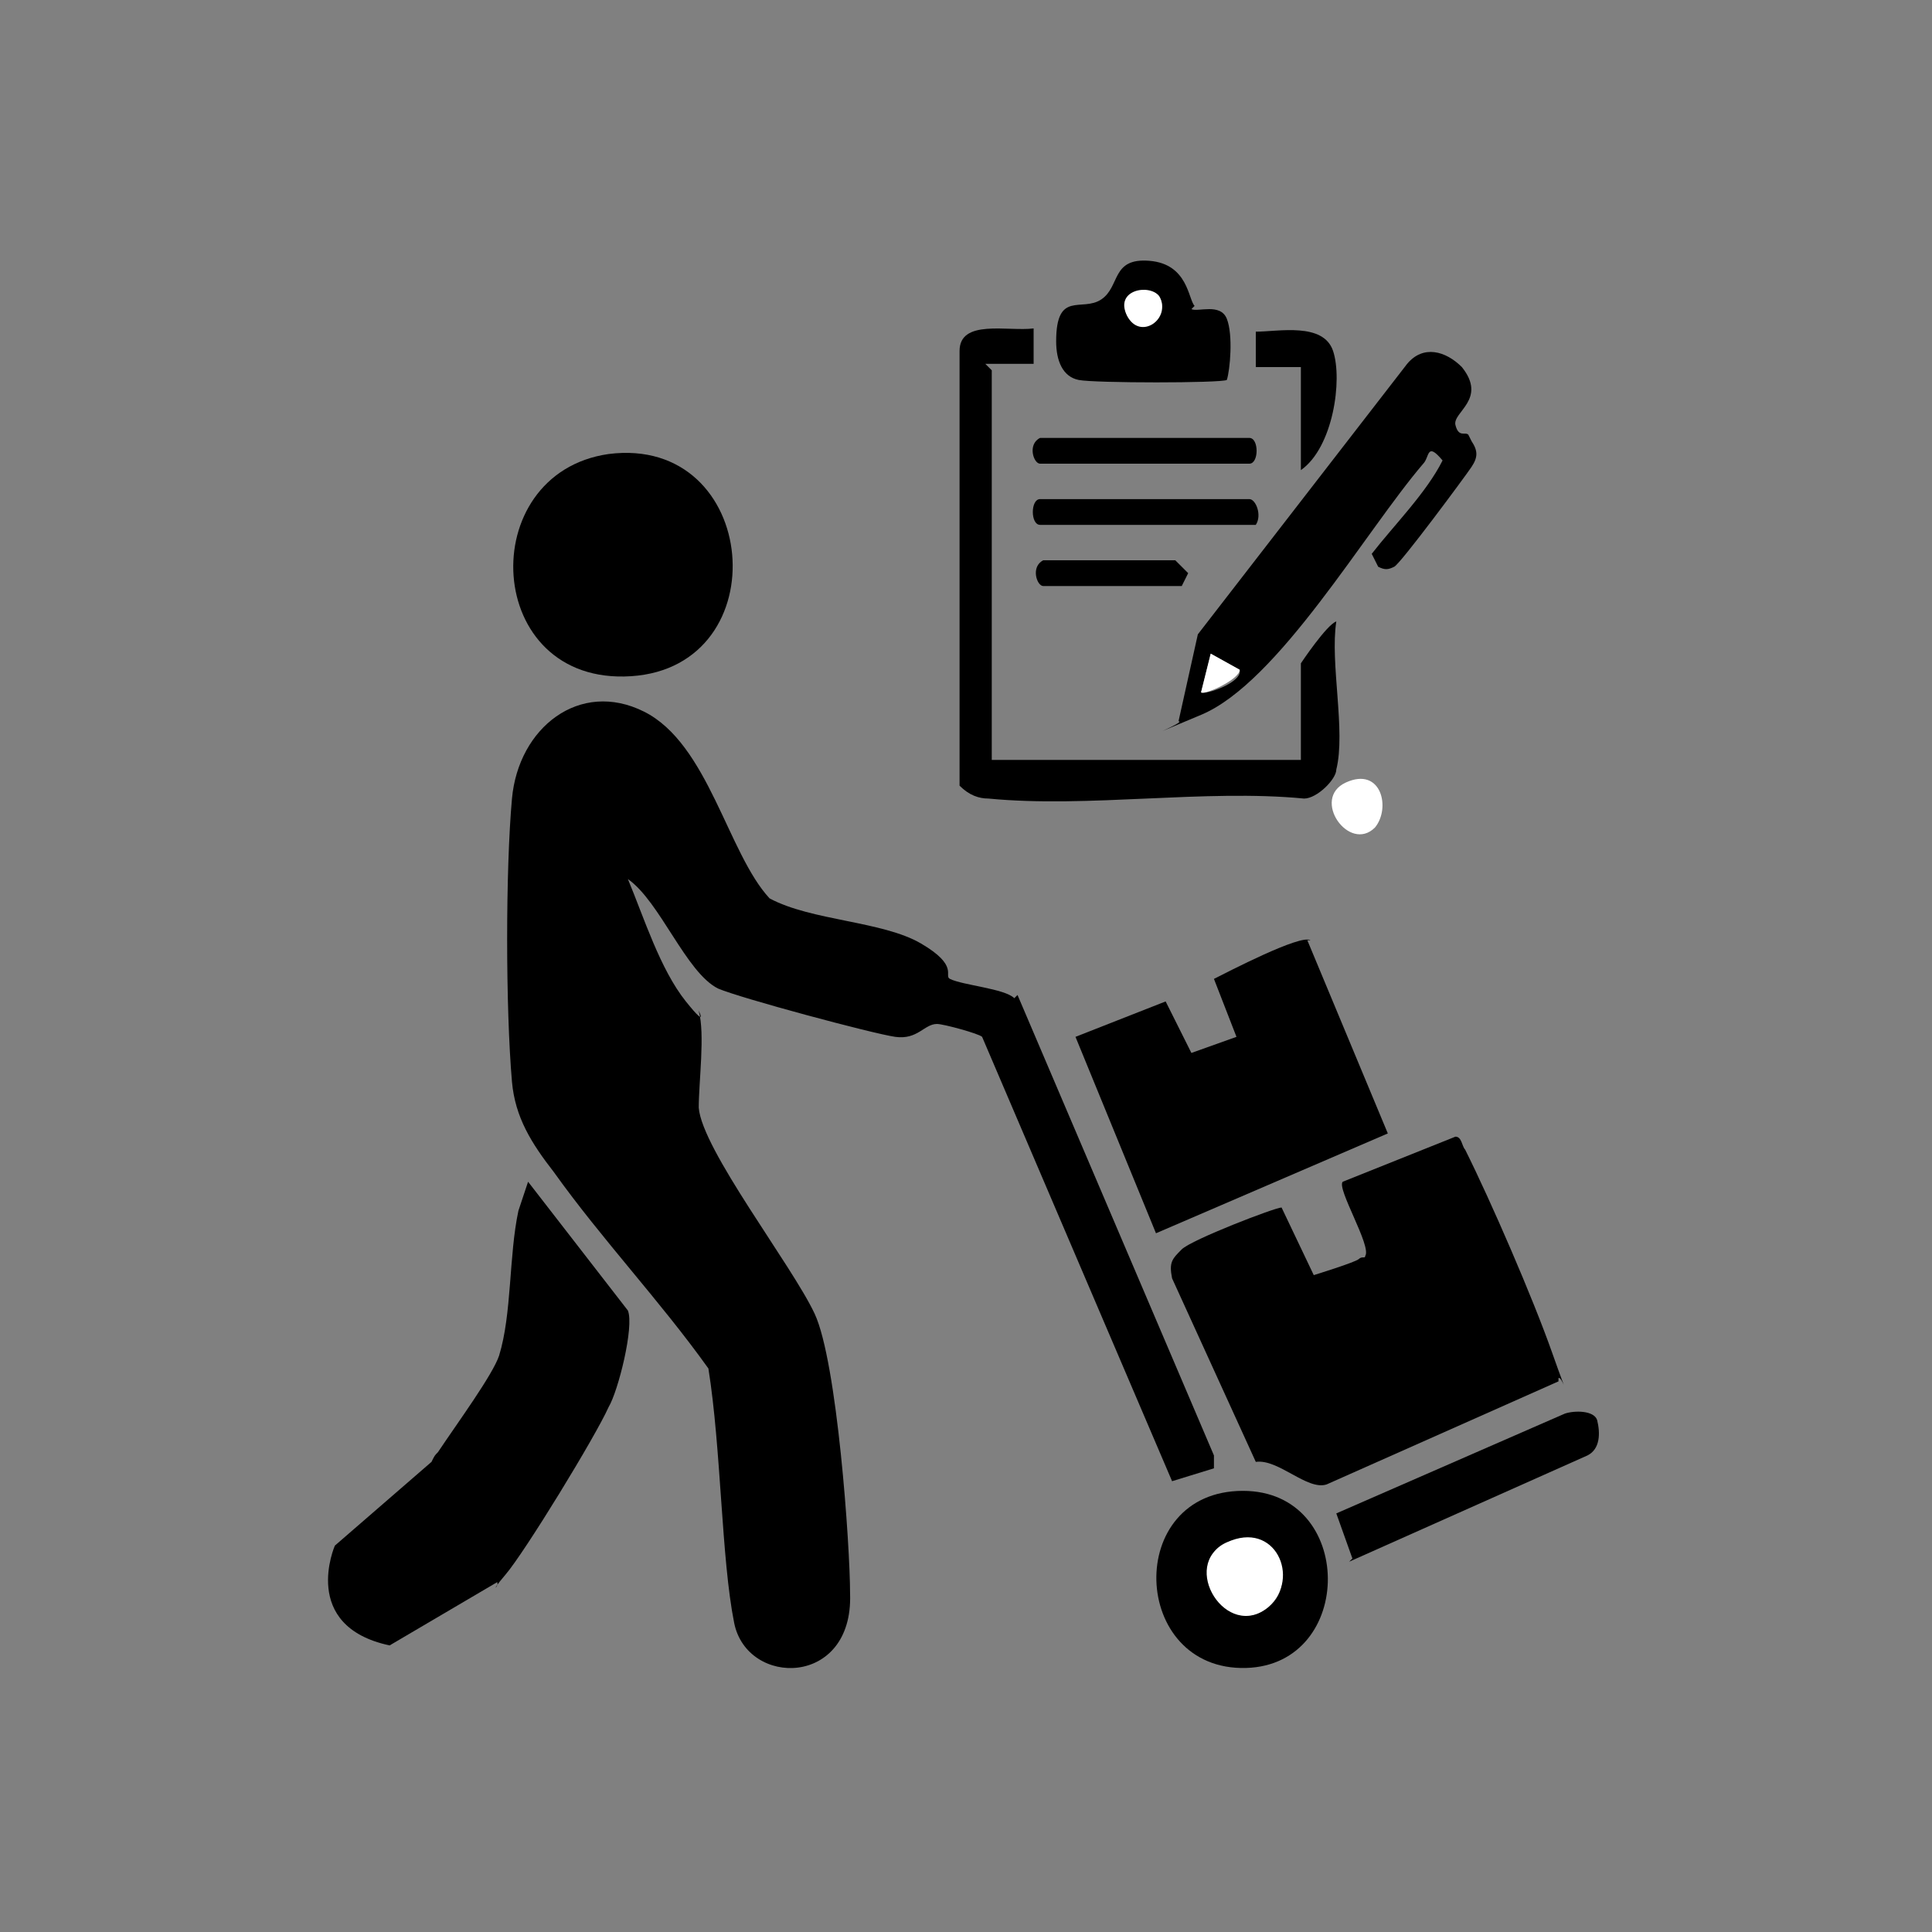
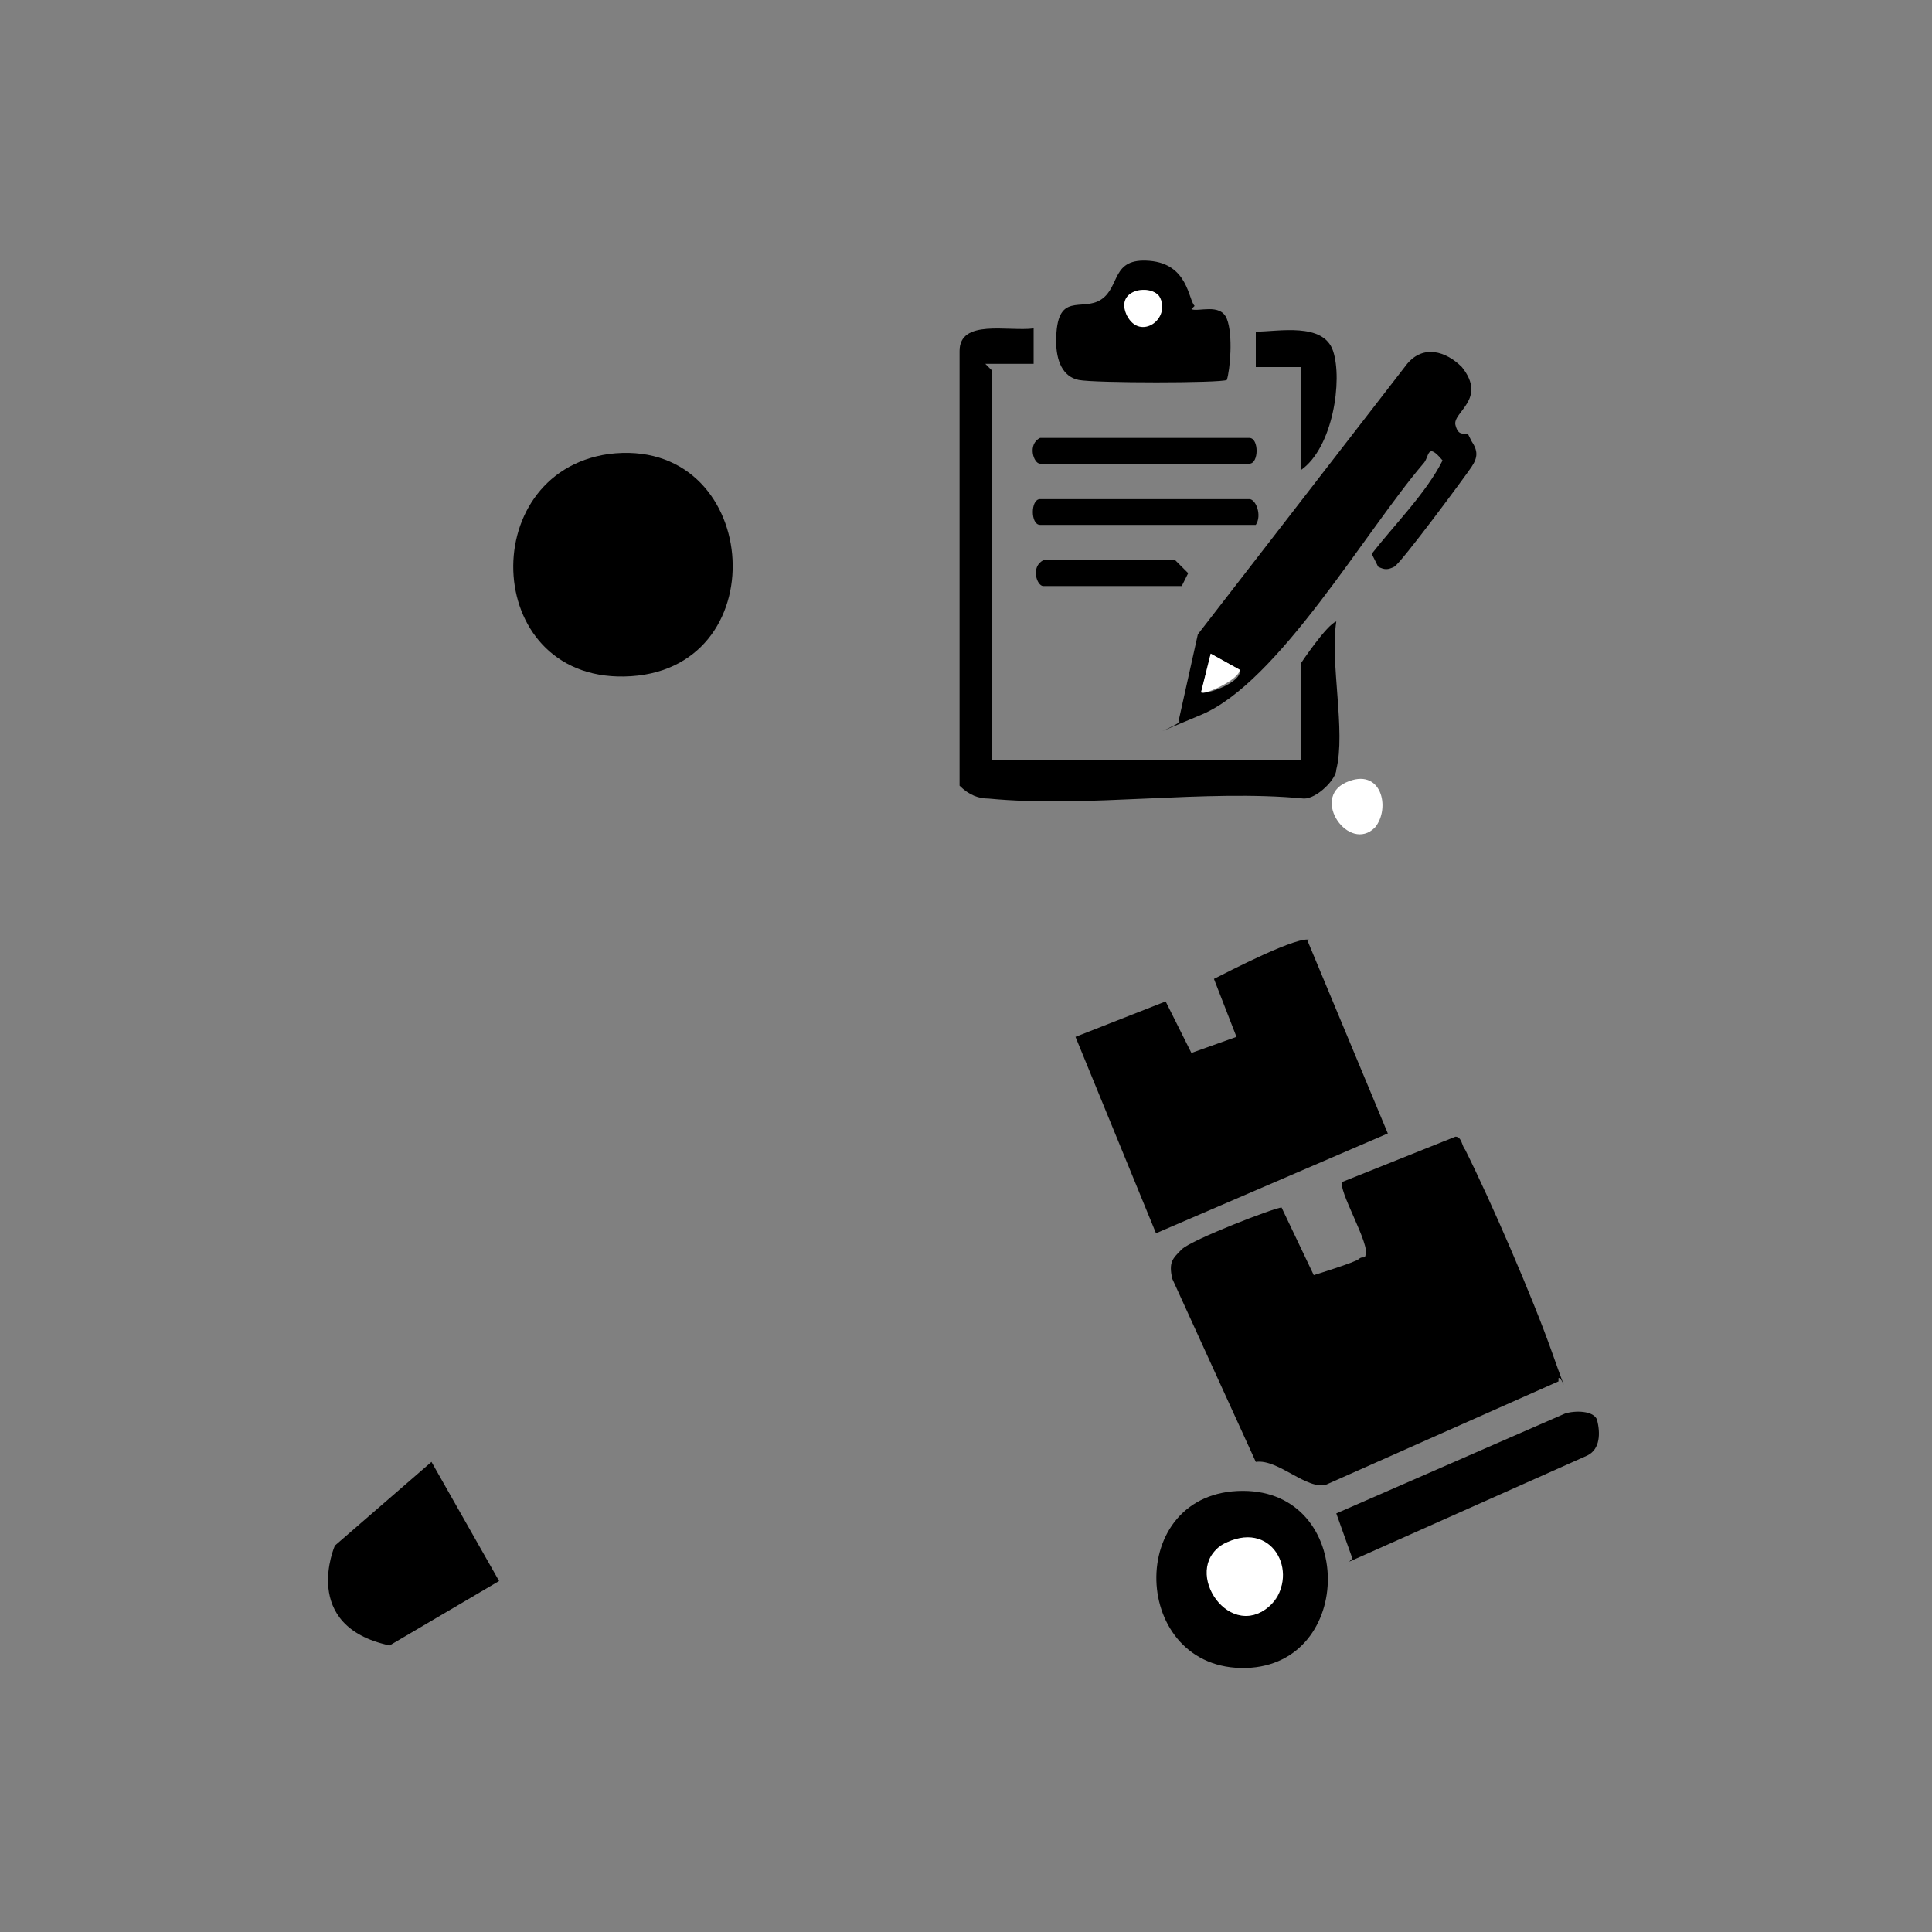
<svg xmlns="http://www.w3.org/2000/svg" id="Layer_1" version="1.1" viewBox="0 0 60 60">
  <rect x="0" y="0" width="60" height="60" fill="#808080" stroke="none" />
  <defs>
    <style>
      .st0 {
        fill: #fff;
      }

      .st1 {
        stroke-width: 2.1px;
      }

      .st1, .st2 {
        fill: none;
        stroke: #000;
        stroke-miterlimit: 10;
      }

      .st2 {
        stroke-width: .2px;
      }

      .st2, .st3 {
        display: none;
      }

      .st4 {
        fill-rule: evenodd;
      }
    </style>
  </defs>
  <rect class="st2" x="7" y="7" width="46" height="46" />
  <g id="Layer_x5F_1" class="st3">
    <g id="_330422928">
      <path class="st4" d="M42.6,33.3v7.4h0v.2h0c-.2,4.4-2.6,7.4-6,9.3-2.1,1.2-4.6,2-7.1,2.5h1.9c3.3,0,6.2-1,8.6-2.7s4.1-4.2,5-7.3c.5-1.5.7-3.2.7-5s-.5-2.4-1.1-3.4c-.5-.5-1.2-1-2.1-1.3v.3Z" />
      <g>
        <path d="M33.5,8c-.5-.4-1.2-.6-1.8-.7-1.2-.4-2.4-.4-3.7,0-2.5.5-4.9,2.3-6,5h0s-.6,1.5-.4,5.7h.7c.2-3.8,3.4-5,6.5-6.2,2.4-.9,4.6-1.7,4.6-3.7h0Z" />
-         <path d="M33.6,10.8c.5.9,1.4,2.4,2,4,.4,1,.6,2.2.6,3.3h.6c.6-4.4-.3-7.3-2-9.1h0c-.2.7-.6,1.4-1.2,1.8Z" />
        <path d="M36.7,19.6v-.3h-1.2c-.4,0-.6-.4-.6-.7,0-1-.2-2.3-.5-3.4-.5-1.5-1.3-2.9-1.8-3.6-.9.5-2,.9-3.2,1.4-2.8,1-5.8,2.2-5.6,5.5h0c0,.5-.4.7-.7.7h-1.2c.3,2.5,1.2,4.7,2.4,6.4,1.4,1.6,3.1,2.7,5,2.7s1.2,0,1.7-.3c.5-.2.9-.5,1.4-.7v-.2c0-1.6.5-3.1,1.3-4.4.7-1.1,1.7-2,2.9-2.4,0-.3.2-.5.2-.8h-.1ZM32,13.3c-.7.4-1.5.6-2.3.9-.3,0-.6.2-1,.4-1.1.5-2.7,1.1-3.4,2.1-.4.5-.5,1.2-.5,1.8v.2c0,.9-.8,1.7-1.7,1.9.4,1.5,1,3.1,2,4.4s2.4,2.3,4,2.3.9,0,1.3-.3c.2,0,.4,0,.5-.2,0-1.5.6-3.1,1.5-4.4.5-.8,1.2-1.5,1.9-2-.5-.5-.8-1-.7-1.7,0-.9-.3-2-.5-2.9-.3-.7-.6-1.6-1.1-2.4h0Z" />
      </g>
      <path class="st4" d="M22.3,17.9c.2-3.8,3.4-5,6.5-6.2,2.4-.9,4.6-1.7,4.6-3.7-.5-.4-1.2-.6-1.8-.7-1.2-.4-2.4-.4-3.7,0-2.5.5-4.9,2.3-6,5h0s-.6,1.5-.4,5.7h.8Z" />
      <path class="st4" d="M33.6,10.8c.5.9,1.4,2.4,2,4,.4,1,.6,2.2.6,3.3h.6c.6-4.4-.3-7.3-2-9.1h0c-.2.7-.6,1.4-1.2,1.8Z" />
      <path class="st4" d="M37.3,21.6c-.8.3-1.5.7-2.2,1.5-.2.2-.3.4-.5.5-.6,1-1,2.3-1,3.6h0v.5c0,1.5.6,2.8,1.5,3.7.9,1.1,2.2,1.7,3.5,1.7s2-.4,2.8-1.1h0c.2-.2.4-.4.5-.6.9-1,1.5-2.5,1.5-4.2s-.6-3.2-1.5-4.2c-.9-1.1-2.1-1.7-3.4-1.7s-.9,0-1.4.2h.2Z" />
      <path class="st4" d="M32.5,28.9c-.4.2-.7.4-1.1.5-.7.3-1.5.4-2.2.4s-1.6,0-2.4-.5c2.5,3.4,4.6,4.1,6.7,4.7.3,0,.5.2.9.3h0c.6.3,1.5.5,2.1.4.3,0,.5,0,.7-.3-1.3-.3-2.4-1-3.3-2-.8-.9-1.4-2.1-1.6-3.4h.2Z" />
      <path class="st4" d="M28,36.5c-1.5-1.5-2.8-3.5-3.6-5.4-.6.5-1.6,1.3-3.4,1.7h-.3c-1.2.4-2.7.6-4.7.7,0,0-3.5.2-2.4,5.6.4,2,.9,4.1,1.4,6.2.2,1,.5,1.9.6,3,.3,1.1,1,2.1,2,2.8.9.7,2.1,1.3,3.2,1.2h0c5,0,10.8-.7,15.1-3.3,2.2-1.3,3.9-3,4.8-5.4-2.1,2.2-5.2,3.8-8.3,4.6-2,.5-4,.7-5.9.5-1.9-.3-3.6-.9-4.9-2.1-1.6-1.4-2.5-3.5-2.4-6.5,0-.4.3-.6.6-.6s.6.4.6.7c0,2.5.6,4.4,1.9,5.4,1.1,1,2.6,1.5,4.3,1.7s1.7,0,2.6,0c-.9-3.8,1.3-7.2,2.5-8.6-1.5-.5-2.7-1.5-3.9-2.6l.2.4Z" />
      <path class="st4" d="M22,31.1c1.2-.5,1.7-1.1,1.9-1.4v-2.6c-.3-.2-.5-.5-.6-.6s-.3-.4-.4-.5c-.2,1.5-.5,3.7-.9,5.2h0Z" />
      <path class="st4" d="M30.6,47.6c.5,0,1-.2,1.5-.4,4-1,7.8-3.4,9.2-6.5v-6.9c-.7.5-1.5.6-2.4.7-.4.9-1.2,1.4-2,1.5-.9,0-1.9,0-2.7-.5-.3,0-.6-.2-1-.3-2.4-.7-4.9-1.5-8-6v.6c.8,1.8,2.1,4,3.7,5.7,1.3,1.3,2.8,2.3,4.4,2.4v.6-.6c.4,0,.6.4.6.7s-.2.4-.3.5c-.4.4-4.1,4-3,8.3v.2Z" />
    </g>
  </g>
  <g class="st3">
    <g>
      <path d="M23.1,22.2c3.1-.1,3.1-4.6,0-4.7-3.1,0-3.1,4.6,0,4.7Z" />
      <path d="M31,26.8c0,.4.4.7.8.6,0,0,7-1.6,7-1.6,1-.2.6-1.6-.3-1.4,0,0-7,1.7-7,1.7-.3,0-.5.3-.5.6h0Z" />
      <path d="M41.7,17.4c-3.2,0-3.2,4.7,0,4.8,3.2-.1,3.2-4.7,0-4.8Z" />
      <path d="M39.9,23.4c-.4,0-.8,0-1.2.2.6,0,1.1.4,1.4.9.5.9-.1,2.1-1.1,2.2,0,0-1.7.4-1.7.4l-.9,3.5c-.3.9-.6,1.2-1.1,2.4-.3,1.2-.8,2.7-1.2,4.5-.4,2.4-.4,4.9-.1,7.5,0,.5.5.9,1,.9.6,0,1.1-.5,1.1-1.1-.2-2.5-.2-7.2,1.2-10.2,0-.2.2-.3.4-.2,0,0,2.3,0,3-3.9.3-1.8.6-3.3.8-4.5.2-1.1-.6-2.2-1.7-2.5h0Z" />
      <path d="M25.3,33.4l-1-2.4c0,0,0-.2,0-.3l1.6-6.1c0-.1.1-.3.3-.3l8.2-2.4c.4-.1.6-.5.6-.9,0-.4-.6-.8-1-.6,0,0-13.5,3.7-13.5,3.7-.5.1-.9.4-1.1.8l-3.3,5.1c-.2.4,0,.9.5.8,0,0,6-1.2,6-1.2.8-.2.6-1.4-.3-1.3,0,0-3.1.6-3.1.6-.4,0-.7-.4-.4-.7,0,0,1.6-2.2,1.6-2.2.3-.4,1,0,.7.5,0,0-1,1.3-1,1.3l2-.4c2-.3,2.5,2.5.6,2.9,0,0-3.5.7-3.5.7l.3,6.9c0,0,0,.2,0,.2l-3.4,6.3c-.2.4,0,.9.4,1.1.4.1.8,0,1-.4l3.4-6.6.9-5c0-.4.6-.5.8-.2,0,0,2.4,3.9,2.4,3.9,0,0,0,.1,0,.2v7.5c0,.8,1,1.2,1.5.6.2-.2.3-.4.3-.6v-7.3c0-1.3-1.2-2.7-1.6-4.3h0Z" />
    </g>
    <polygon points="14.8 43.7 41.7 13.7 42.3 15.2 16.1 44.7 14.8 43.7" />
    <path class="st1" d="M30,10.4c11.3-.4,19.6,8.7,19.5,19.5,0,10.8-8.7,19.5-19.5,19.5s-19.5-8.7-19.5-19.5S19.2,10.8,30,10.4Z" />
  </g>
  <g id="No_Camera" class="st3">
-     <path d="M41.1,18.8h-7.9l-.6-.6.4-1.5c.1-.4.5-.6.9-.6h5.6c.4,0,.8.2.9.6l.6,2.1Z" />
    <path d="M40.7,34.8l1.8,1.8h-15.7c-1,0-1.8-.8-1.8-1.8,0,0,0,0,0,0v-9.1h4.8c-.3.8-.4,1.7-.4,2.5,0,4.1,3.4,7.5,7.5,7.5,1.3,0,2.6-.4,3.8-1h0Z" />
    <path d="M48.9,25.8v8.7l-4.7-4.7c.1-.5.2-1,.2-1.5,0-.9-.1-1.7-.4-2.5h4.9Z" />
    <path d="M26.3,20.4l3.9,3.9h-5.1v-2.2c0-.8.5-1.4,1.2-1.7h0Z" />
    <path d="M47.1,20.3h-12.4l.7.7c.5-.1,1-.2,1.5-.2,2.6,0,4.9,1.3,6.3,3.5h5.7v-2.2c0-1-.8-1.8-1.8-1.8,0,0,0,0,0,0ZM46.5,23.1h-2.2c-.4,0-.8-.3-.8-.8s.3-.8.8-.8h2.2c.4,0,.8.3.8.8s-.3.8-.8.8Z" />
    <path d="M42.3,25.8c-.3-.6-.6-1.1-1-1.5-1.1-1.2-2.7-1.9-4.4-1.9h-.2l1.7,1.7c1.3.5,2.3,1.5,2.7,2.7l1.7,1.7v-.2c0-.9-.2-1.7-.6-2.5h0ZM38.5,32.6c-.5.2-1,.3-1.6.3-2.5,0-4.6-2-4.6-4.6,0-.5,0-1.1.3-1.6l-1.1-1.1s0,0,0,.1c-.4.8-.6,1.7-.6,2.5,0,3.3,2.7,6,6,6h0c.9,0,1.8-.2,2.7-.6l-1.1-1.1Z" />
    <path d="M33.9,28l3.4,3.4c-.1,0-.2,0-.3,0-1.7,0-3-1.4-3-3,0-.1,0-.2,0-.3Z" />
    <path d="M37,6.3c-11.3,0-20.5,9.2-20.5,20.5s9.2,20.5,20.5,20.5,20.5-9.2,20.5-20.5c0-11.3-9.2-20.5-20.5-20.5ZM37,44.4c-9.7,0-17.5-7.8-17.5-17.5,0-4.1,1.5-8.2,4.1-11.3,3.3,3.3,4,4,21.1,21.1l3.6,3.6c-3.2,2.7-7.2,4.1-11.3,4.1ZM50.4,38.2L25.7,13.5c7.4-6.2,18.5-5.3,24.7,2.1,5.5,6.5,5.5,16.1,0,22.6Z" />
  </g>
  <path d="M-5.1,17.6" />
  <g>
-     <path d="M31.6,30.9l6.1,14.3v.4c0,0-1.3.4-1.3.4l-5.9-13.8c-.1-.1-1.2-.4-1.4-.4-.4,0-.6.5-1.3.4s-4.8-1.2-5.5-1.5c-1-.5-1.8-2.7-2.8-3.4.5,1.2,1,2.8,1.8,3.8s.3.1.4.3c.2.7,0,2.2,0,3,.1,1.3,2.9,4.9,3.6,6.4s1.1,7.2,1.1,8.7c.1,2.9-3.2,2.9-3.6.9s-.4-5.4-.8-7.9c-1.5-2.1-3.3-4-4.8-6.1-.7-.9-1.2-1.7-1.3-2.8-.2-2.3-.2-6.6,0-8.8s2.1-3.7,4.1-2.7,2.6,4.4,3.9,5.8c1.3.7,3.5.7,4.7,1.4s.7,1,.9,1.1c.4.2,1.7.3,2,.6Z" />
    <path d="M48.4,42.9l-7.2,3.2c-.6.2-1.5-.8-2.2-.7l-2.6-5.7c-.1-.5,0-.6.3-.9s2.9-1.3,3.1-1.3l1,2.1c0,0,1.3-.4,1.4-.5s.2,0,.2-.1c.2-.3-.9-2.1-.7-2.3l3.5-1.4c.2,0,.2.3.3.4.8,1.6,2.1,4.6,2.7,6.3s.3.7.2.8Z" />
    <path d="M40.6,29.2l2.5,6-7.2,3.1-2.5-6.1,2.8-1.1.8,1.6,1.4-.5-.7-1.8c.4-.2,2.7-1.4,3-1.2Z" />
    <path d="M18.9,14.1c4.7-.6,5.3,6.6.7,6.9s-4.9-6.3-.7-6.9Z" />
-     <path d="M15.3,49.1s-2-3.5-1.9-3.7.1-.2.2-.3c.6-.9,1.7-2.4,1.9-3,.4-1.3.3-3.1.6-4.5l.3-.9,3.1,4c.2.5-.3,2.5-.6,3-.4.9-2.6,4.5-3.2,5.2s-.1.3-.3.2Z" />
    <path d="M41.5,23.9c0,.3-.6.9-1,.9-3.1-.3-6.7.3-9.8,0-.3,0-.6-.1-.9-.4v-13.5c0-1,1.5-.6,2.3-.7v1.1s-1.5,0-1.5,0c0,0,.2.2.2.2v12.1h9.6v-3c0,0,.8-1.2,1.1-1.3-.2,1.3.3,3.4,0,4.6Z" />
    <path d="M45.7,13.7c.2.3.2.5,0,.8s-2.2,3-2.4,3.1-.3.1-.5,0l-.2-.4c.7-.9,1.7-1.9,2.2-2.9-.5-.6-.4-.1-.6.1-1.8,2.1-4.5,6.8-6.9,7.8s-.4.2-.7.2l.6-2.7,6.5-8.4c.5-.6,1.2-.4,1.7.1.8,1-.3,1.4-.2,1.8s.3.2.4.3ZM37.3,21.5c.1.1,1.3-.3,1.2-.7l-.9-.5-.3,1.2Z" />
    <path d="M38.6,46.3c3.5,0,3.5,5.4.1,5.5-3.6.1-3.8-5.5-.1-5.5ZM39.4,49.9c1-.8,0-2.5-1.3-2s0,3.1,1.3,2Z" />
    <path d="M42,48.4l-.5-1.4,7.1-3.1c.3-.1.9-.1,1,.2.1.4.1.9-.3,1.1l-7.4,3.3Z" />
    <path d="M37,9.6c.2.1.9-.2,1.1.3s.1,1.6,0,1.9c-.2.1-4.1.1-4.6,0s-.7-.6-.7-1.2c0-1.6.8-.9,1.4-1.3s.3-1.3,1.5-1.2,1.2,1.2,1.4,1.4ZM36,9.2c-.3-.4-1.3,0-1,.6s1.4,0,1-.6Z" />
    <path d="M40.4,14.6v-3.2h-1.4c0,0,0-1.1,0-1.1.7,0,2.1-.3,2.4.6s0,3-1,3.7Z" />
    <path d="M39,16.3h-6.7c-.3,0-.3-.8,0-.8h6.5c.2,0,.4.5.2.8Z" />
    <path d="M32.3,13.6h6.5c.3,0,.3.8,0,.8h-6.5c-.2,0-.4-.6,0-.8Z" />
    <path d="M32.3,17.4h4.2s.3.3.4.4l-.2.4h-4.3c-.2,0-.4-.6,0-.8Z" />
    <path class="st0" d="M42.7,25.7c-.8.8-2-.9-.9-1.4s1.4.8.9,1.4Z" />
    <path class="st0" d="M37.3,21.5l.3-1.2.9.5c0,.3-1.1.8-1.2.7Z" />
    <path class="st0" d="M39.4,49.9c-1.3,1.1-2.8-1.3-1.3-2s2.3,1.1,1.3,2Z" />
-     <path class="st0" d="M36,9.2c.4.7-.6,1.4-1,.6s.7-1,1-.6Z" />
+     <path class="st0" d="M36,9.2c.4.7-.6,1.4-1,.6s.7-1,1-.6" />
    <path d="M10.4,48s-1.1,2.5,1.7,3.1c0,0,3.4-2,3.4-2l-2.1-3.7-3,2.6Z" />
  </g>
</svg>